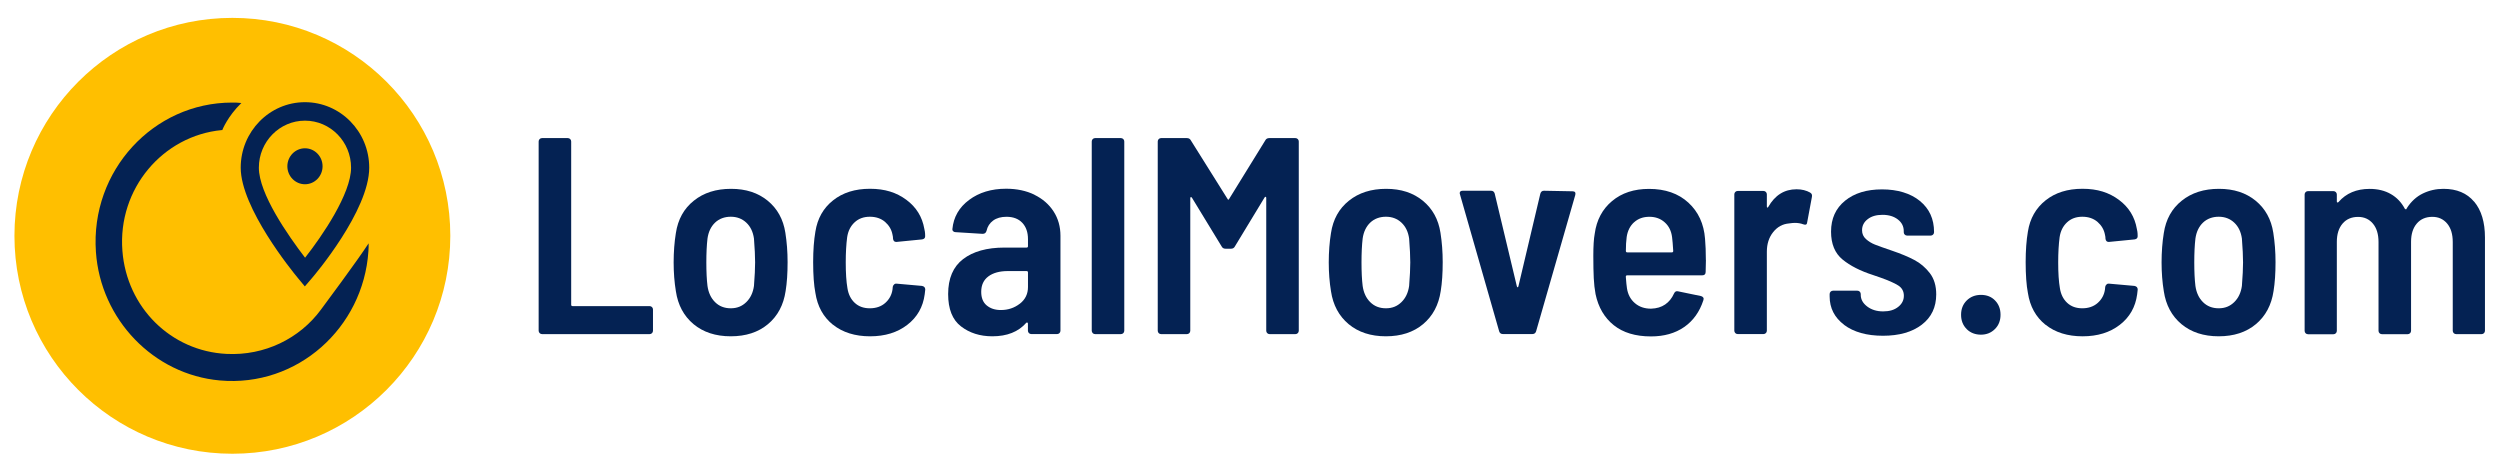
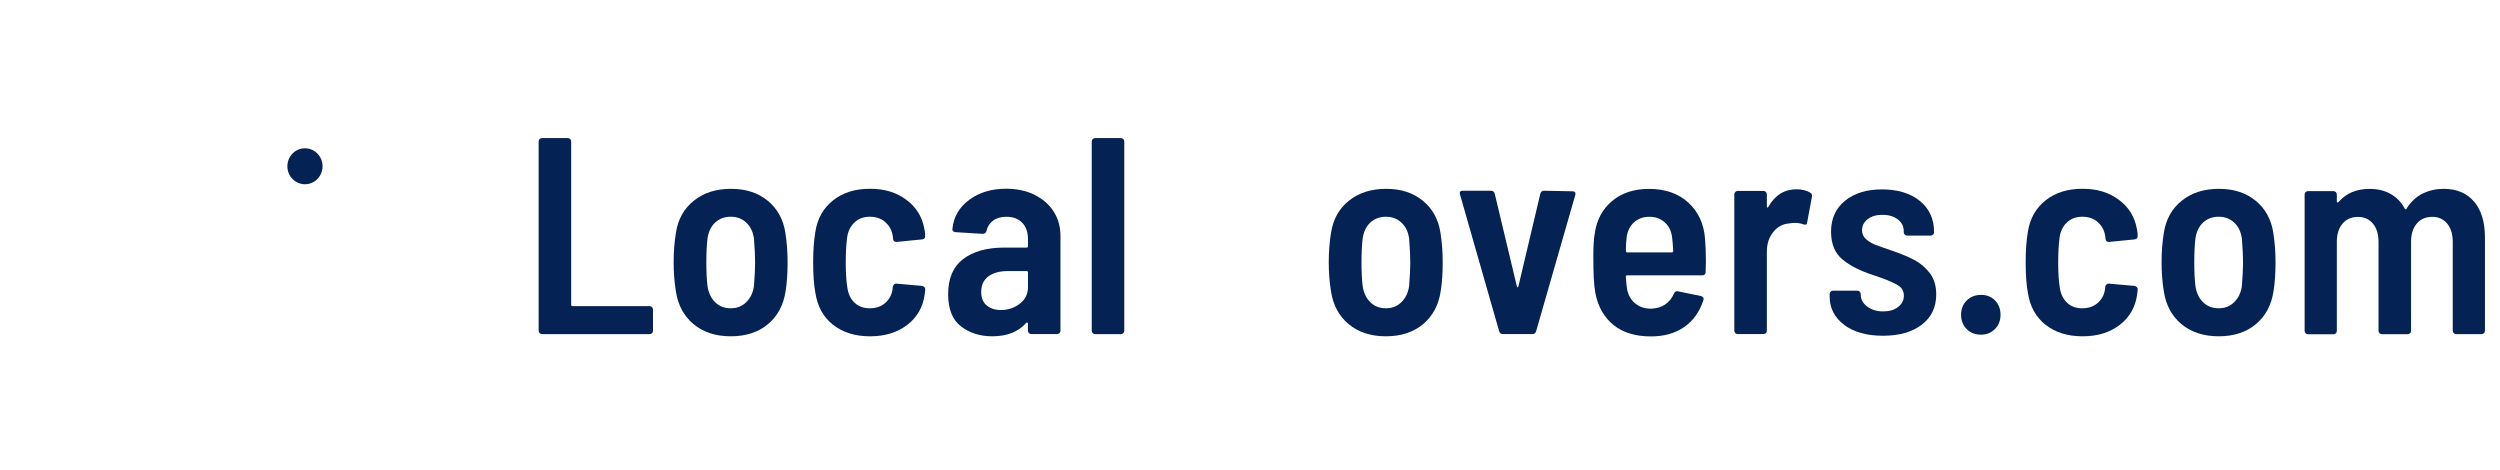
<svg xmlns="http://www.w3.org/2000/svg" id="Layer_1" version="1.1" viewBox="0 0 458.74 86.33">
  <defs>
    <style>
      .st0 {
        fill: #042253;
      }

      .st1 {
        fill: #ffbf00;
      }
    </style>
  </defs>
  <g>
-     <path class="st1" d="M42.64,3.28h0c22.08,0,39.99,17.9,39.99,39.99h0c0,22.08-17.9,39.99-39.99,39.99h0c-22.08,0-39.99-17.9-39.99-39.99h0C2.66,21.19,20.56,3.28,42.64,3.28Z" />
    <path class="st0" d="M55.96,33.81c1.79,0,3.23-1.48,3.23-3.3s-1.45-3.3-3.23-3.3-3.23,1.48-3.23,3.3,1.45,3.3,3.23,3.3Z" />
-     <path class="st0" d="M55.94,52.56l-1.25-1.51c-1.08-1.3-10.52-12.91-10.52-20.28,0-6.63,5.29-12.02,11.79-12.02s11.79,5.39,11.79,12.02c0,7.9-10.1,19.8-10.54,20.3l-1.28,1.49h0ZM55.96,22.14c-4.66,0-8.46,3.87-8.46,8.63s5.32,12.39,8.48,16.52c3.16-4.02,8.44-11.74,8.44-16.52s-3.8-8.63-8.46-8.63Z" />
-     <path class="st0" d="M40.82,23.86q-.07,0-.13.01c-10.78,1.03-19.12,10.73-18.23,22.16.8,10.39,8.91,18.41,19.12,18.91,6.99.35,13.39-2.83,17.27-8.07.66-.89,6.75-9.07,8.79-12.22v.69c0,.26-.02.52-.04.78-.94,14.02-13.02,24.97-27.27,23.69-12.15-1.09-21.87-11.18-22.73-23.58-1.04-14.93,10.57-27.41,24.99-27.41.27,0,.53,0,.79.01.51.03.91.07.91.07-2.54,2.47-3.49,4.94-3.49,4.94h0Z" />
  </g>
  <g>
    <path class="st0" d="M99.02,61.12c-.12-.12-.18-.27-.18-.44V25.96c0-.17.06-.32.18-.44s.26-.18.44-.18h4.73c.17,0,.32.06.44.18.12.12.18.27.18.44v29.95c0,.17.08.26.26.26h14.13c.17,0,.32.06.44.18.12.12.18.27.18.44v3.9c0,.17-.06.32-.18.44-.12.12-.27.18-.44.18h-19.73c-.17,0-.32-.06-.44-.18Z" />
    <path class="st0" d="M127.26,59.48c-1.78-1.49-2.86-3.5-3.24-6.04-.27-1.64-.41-3.41-.41-5.29s.14-3.75.41-5.39c.38-2.5,1.47-4.48,3.29-5.93,1.81-1.46,4.09-2.18,6.83-2.18s4.95.73,6.73,2.18c1.78,1.46,2.86,3.42,3.24,5.88.27,1.71.41,3.51.41,5.39,0,2.06-.12,3.82-.36,5.29-.38,2.57-1.46,4.6-3.24,6.09-1.78,1.49-4.06,2.23-6.83,2.23s-5.05-.75-6.83-2.23ZM136.94,55.44c.77-.75,1.24-1.75,1.41-2.98.14-1.78.21-3.22.21-4.31s-.07-2.59-.21-4.37c-.17-1.23-.64-2.21-1.41-2.93-.77-.72-1.72-1.08-2.85-1.08s-2.12.36-2.88,1.08c-.75.72-1.22,1.7-1.39,2.93-.14,1.2-.21,2.65-.21,4.37s.07,3.19.21,4.31c.17,1.23.63,2.23,1.39,2.98.75.75,1.71,1.13,2.88,1.13s2.08-.38,2.85-1.13Z" />
    <path class="st0" d="M152.83,59.58c-1.76-1.42-2.83-3.36-3.21-5.83-.27-1.4-.41-3.29-.41-5.65,0-2.16.14-4.02.41-5.6.38-2.4,1.45-4.31,3.24-5.73,1.78-1.42,4.04-2.13,6.78-2.13s4.86.68,6.68,2.03c1.82,1.35,2.91,3.13,3.29,5.32.03.14.07.31.1.51.03.21.05.46.05.77v.1c0,.31-.19.5-.56.56l-4.67.46h-.1c-.31,0-.5-.19-.56-.56,0-.24-.03-.5-.1-.77-.17-.92-.63-1.7-1.36-2.34-.74-.63-1.67-.95-2.8-.95s-2.06.34-2.8,1.03c-.74.69-1.19,1.59-1.36,2.72-.17,1.3-.26,2.84-.26,4.62,0,1.95.1,3.53.31,4.73.17,1.13.62,2.03,1.34,2.7.72.67,1.64,1,2.77,1s2.11-.33,2.85-1c.74-.67,1.17-1.48,1.31-2.44l.05-.51c.03-.17.12-.32.26-.44.14-.12.29-.16.46-.13l4.62.41c.41.07.62.29.62.67l-.1.87c-.31,2.33-1.37,4.2-3.19,5.6-1.82,1.41-4.09,2.11-6.83,2.11s-5.04-.71-6.81-2.13Z" />
    <path class="st0" d="M189.81,35.74c1.51.74,2.68,1.76,3.52,3.06.84,1.3,1.26,2.79,1.26,4.47v17.41c0,.17-.06.32-.18.44s-.27.18-.44.18h-4.73c-.17,0-.32-.06-.44-.18-.12-.12-.18-.27-.18-.44v-1.28c0-.1-.03-.17-.1-.21-.07-.03-.14-.02-.21.05-1.44,1.64-3.51,2.47-6.22,2.47-2.26,0-4.18-.61-5.75-1.82-1.58-1.21-2.36-3.19-2.36-5.93,0-2.88.92-5.02,2.75-6.42,1.83-1.4,4.36-2.11,7.58-2.11h4.06c.17,0,.26-.08.26-.26v-1.28c0-1.27-.35-2.27-1.05-3.01-.7-.74-1.67-1.1-2.9-1.1-.99,0-1.81.23-2.44.69s-1.04,1.09-1.21,1.87c-.1.38-.34.57-.72.57l-4.98-.31c-.17,0-.32-.06-.44-.18-.12-.12-.16-.25-.13-.39.21-2.19,1.22-3.97,3.06-5.34,1.83-1.37,4.1-2.06,6.81-2.06,1.95,0,3.68.37,5.19,1.1ZM187.14,55.73c.99-.77,1.49-1.79,1.49-3.06v-2.67c0-.17-.09-.26-.26-.26h-3.44c-1.51,0-2.7.33-3.57.98-.87.65-1.31,1.59-1.31,2.83,0,1.1.33,1.93,1,2.49.67.56,1.53.85,2.59.85,1.34,0,2.5-.39,3.49-1.16Z" />
    <path class="st0" d="M200.51,61.12c-.12-.12-.18-.27-.18-.44V25.96c0-.17.06-.32.18-.44.12-.12.26-.18.44-.18h4.73c.17,0,.32.06.44.18.12.12.18.27.18.44v34.73c0,.17-.06.32-.18.44-.12.12-.27.18-.44.18h-4.73c-.17,0-.32-.06-.44-.18Z" />
-     <path class="st0" d="M232.92,25.34h4.78c.17,0,.32.06.44.18.12.12.18.27.18.44v34.73c0,.17-.06.32-.18.44-.12.12-.27.18-.44.18h-4.73c-.17,0-.32-.06-.44-.18-.12-.12-.18-.27-.18-.44v-24.35c0-.14-.03-.21-.1-.23-.07-.02-.14.03-.21.13l-5.45,8.99c-.14.27-.38.41-.72.41h-.98c-.34,0-.58-.14-.72-.41l-5.45-8.94c-.07-.1-.14-.15-.21-.13-.07.02-.1.09-.1.23v24.3c0,.17-.06.32-.18.44s-.27.18-.44.18h-4.73c-.17,0-.32-.06-.44-.18-.12-.12-.18-.27-.18-.44V25.96c0-.17.06-.32.18-.44.12-.12.26-.18.44-.18h4.73c.34,0,.58.14.72.41l6.73,10.74c.1.21.21.21.31,0l6.63-10.74c.14-.27.38-.41.72-.41Z" />
    <path class="st0" d="M247.47,59.48c-1.78-1.49-2.86-3.5-3.24-6.04-.27-1.64-.41-3.41-.41-5.29s.14-3.75.41-5.39c.38-2.5,1.47-4.48,3.29-5.93,1.82-1.46,4.09-2.18,6.83-2.18s4.95.73,6.73,2.18c1.78,1.46,2.86,3.42,3.24,5.88.27,1.71.41,3.51.41,5.39,0,2.06-.12,3.82-.36,5.29-.38,2.57-1.46,4.6-3.24,6.09-1.78,1.49-4.06,2.23-6.83,2.23s-5.05-.75-6.83-2.23ZM257.16,55.44c.77-.75,1.24-1.75,1.41-2.98.14-1.78.21-3.22.21-4.31s-.07-2.59-.21-4.37c-.17-1.23-.64-2.21-1.41-2.93-.77-.72-1.72-1.08-2.85-1.08s-2.12.36-2.88,1.08c-.75.72-1.22,1.7-1.39,2.93-.14,1.2-.21,2.65-.21,4.37s.07,3.19.21,4.31c.17,1.23.63,2.23,1.39,2.98.75.75,1.71,1.13,2.88,1.13s2.08-.38,2.85-1.13Z" />
    <path class="st0" d="M275.09,60.79l-7.19-25.12-.05-.21c0-.31.19-.46.56-.46h5.19c.34,0,.56.17.67.51l4.06,17c.03.14.09.21.15.21s.12-.07.15-.21l4.01-16.95c.1-.38.33-.56.67-.56l5.24.1c.44,0,.62.22.51.67l-7.19,25.02c-.1.34-.34.51-.72.51h-5.34c-.38,0-.62-.17-.72-.51Z" />
    <path class="st0" d="M313.03,47.69l-.05,2.21c0,.41-.21.62-.62.62h-13.77c-.17,0-.26.09-.26.26.07.96.14,1.66.21,2.11.17,1.13.65,2.04,1.44,2.72.79.69,1.78,1.03,2.98,1.03,1.03-.03,1.89-.29,2.59-.77.7-.48,1.24-1.15,1.62-2,.17-.38.43-.51.77-.41l4.21.87c.41.14.55.39.41.77-.69,2.12-1.86,3.76-3.52,4.91-1.66,1.15-3.69,1.72-6.09,1.72-2.84,0-5.12-.69-6.83-2.06-1.71-1.37-2.83-3.27-3.34-5.7-.17-.92-.28-1.9-.33-2.93s-.08-2.4-.08-4.11.08-3.13.26-4.06c.34-2.5,1.4-4.49,3.18-5.98,1.78-1.49,4.04-2.23,6.78-2.23,2.98,0,5.39.84,7.22,2.52,1.83,1.68,2.85,3.89,3.06,6.63.1,1.13.15,2.43.15,3.9ZM299.85,40.78c-.74.67-1.19,1.57-1.36,2.7-.1.75-.15,1.61-.15,2.57,0,.17.08.26.26.26h8.17c.17,0,.26-.08.26-.26-.07-1.16-.14-2-.21-2.52-.14-1.13-.58-2.04-1.34-2.72-.75-.68-1.69-1.03-2.82-1.03s-2.06.33-2.8,1Z" />
    <path class="st0" d="M332.17,35.36c.27.14.38.39.31.77l-.87,4.67c-.03.41-.27.53-.72.36-.45-.17-.96-.26-1.54-.26-.24,0-.6.03-1.08.1-1.17.1-2.13.63-2.9,1.59-.77.96-1.16,2.16-1.16,3.6v14.49c0,.17-.06.32-.18.44-.12.12-.27.18-.44.18h-4.73c-.17,0-.32-.06-.44-.18s-.18-.27-.18-.44v-25.02c0-.17.06-.32.18-.44.12-.12.27-.18.44-.18h4.73c.17,0,.32.06.44.18.12.12.18.27.18.44v2.21c0,.14.03.21.08.23.05.02.11-.03.18-.13,1.23-2.16,2.96-3.24,5.19-3.24.96,0,1.8.21,2.52.62Z" />
    <path class="st0" d="M338.4,59.61c-1.78-1.34-2.67-3.08-2.67-5.24v-.41c0-.17.06-.32.18-.44.12-.12.27-.18.44-.18h4.47c.17,0,.32.06.44.18.12.12.18.27.18.44v.15c0,.82.39,1.53,1.18,2.13.79.6,1.76.9,2.93.9s2.05-.27,2.75-.82c.7-.55,1.05-1.23,1.05-2.05s-.35-1.46-1.05-1.9c-.7-.44-1.79-.92-3.26-1.44l-1.34-.46c-2.33-.75-4.2-1.7-5.6-2.85-1.4-1.15-2.11-2.85-2.11-5.11,0-2.4.86-4.29,2.57-5.68,1.71-1.39,3.97-2.08,6.78-2.08s5.23.71,6.96,2.13c1.73,1.42,2.59,3.31,2.59,5.68v.05c0,.17-.06.32-.18.44-.12.12-.27.18-.44.18h-4.32c-.17,0-.32-.06-.44-.18-.12-.12-.18-.26-.18-.44v-.21c0-.86-.36-1.57-1.08-2.13-.72-.56-1.66-.85-2.82-.85s-2.04.27-2.72.8c-.69.53-1.03,1.21-1.03,2.03,0,.65.24,1.19.72,1.62.48.43,1.02.76,1.62,1,.6.24,1.65.62,3.16,1.13,1.61.55,2.97,1.11,4.08,1.7,1.11.58,2.06,1.39,2.85,2.41.79,1.03,1.18,2.33,1.18,3.9,0,2.36-.88,4.22-2.65,5.57-1.76,1.35-4.14,2.03-7.12,2.03s-5.36-.67-7.14-2Z" />
    <path class="st0" d="M360.88,60.38c-.69-.68-1.03-1.56-1.03-2.62s.34-1.93,1.03-2.62c.69-.68,1.56-1.03,2.62-1.03s1.93.34,2.59,1.03c.67.69,1,1.56,1,2.62s-.34,1.94-1.03,2.62c-.69.69-1.54,1.03-2.57,1.03s-1.94-.34-2.62-1.03Z" />
    <path class="st0" d="M375.32,59.58c-1.76-1.42-2.83-3.36-3.21-5.83-.27-1.4-.41-3.29-.41-5.65,0-2.16.14-4.02.41-5.6.38-2.4,1.46-4.31,3.24-5.73,1.78-1.42,4.04-2.13,6.78-2.13s4.86.68,6.68,2.03c1.82,1.35,2.91,3.13,3.29,5.32.03.14.07.31.1.51.03.21.05.46.05.77v.1c0,.31-.19.5-.56.56l-4.68.46h-.1c-.31,0-.5-.19-.56-.56,0-.24-.03-.5-.1-.77-.17-.92-.63-1.7-1.36-2.34-.74-.63-1.67-.95-2.8-.95s-2.06.34-2.8,1.03c-.74.69-1.19,1.59-1.36,2.72-.17,1.3-.26,2.84-.26,4.62,0,1.95.1,3.53.31,4.73.17,1.13.62,2.03,1.34,2.7.72.67,1.64,1,2.77,1s2.11-.33,2.85-1c.74-.67,1.17-1.48,1.31-2.44l.05-.51c.03-.17.12-.32.26-.44.14-.12.29-.16.46-.13l4.62.41c.41.07.62.29.62.67l-.1.87c-.31,2.33-1.37,4.2-3.18,5.6-1.82,1.41-4.09,2.11-6.83,2.11s-5.04-.71-6.81-2.13Z" />
    <path class="st0" d="M400.29,59.48c-1.78-1.49-2.86-3.5-3.24-6.04-.27-1.64-.41-3.41-.41-5.29s.14-3.75.41-5.39c.38-2.5,1.47-4.48,3.29-5.93,1.82-1.46,4.09-2.18,6.83-2.18s4.95.73,6.73,2.18c1.78,1.46,2.86,3.42,3.24,5.88.27,1.71.41,3.51.41,5.39,0,2.06-.12,3.82-.36,5.29-.38,2.57-1.46,4.6-3.24,6.09-1.78,1.49-4.06,2.23-6.83,2.23s-5.05-.75-6.83-2.23ZM409.97,55.44c.77-.75,1.24-1.75,1.41-2.98.14-1.78.21-3.22.21-4.31s-.07-2.59-.21-4.37c-.17-1.23-.64-2.21-1.41-2.93-.77-.72-1.72-1.08-2.85-1.08s-2.12.36-2.88,1.08c-.75.72-1.22,1.7-1.39,2.93-.14,1.2-.21,2.65-.21,4.37s.07,3.19.21,4.31c.17,1.23.63,2.23,1.39,2.98.75.75,1.71,1.13,2.88,1.13s2.08-.38,2.85-1.13Z" />
    <path class="st0" d="M454,37c1.32,1.58,1.98,3.77,1.98,6.58v17.11c0,.17-.06.32-.18.44-.12.12-.27.18-.44.18h-4.67c-.17,0-.32-.06-.44-.18s-.18-.27-.18-.44v-16.28c0-1.44-.34-2.57-1.03-3.39-.69-.82-1.59-1.23-2.72-1.23-1.2,0-2.15.41-2.85,1.23-.7.82-1.05,1.94-1.05,3.34v16.34c0,.17-.06.32-.18.44-.12.12-.27.18-.44.18h-4.73c-.17,0-.32-.06-.44-.18s-.18-.27-.18-.44v-16.28c0-1.44-.34-2.57-1.03-3.39-.69-.82-1.59-1.23-2.72-1.23-1.2,0-2.15.41-2.85,1.23-.7.82-1.05,1.94-1.05,3.34v16.34c0,.17-.06.32-.18.44-.12.12-.27.18-.44.18h-4.67c-.17,0-.32-.06-.44-.18s-.18-.27-.18-.44v-25.02c0-.17.06-.32.18-.44.12-.12.27-.18.44-.18h4.67c.17,0,.32.06.44.18.12.12.18.27.18.44v1.28c0,.1.03.16.1.18.07.02.14,0,.21-.08,1.4-1.61,3.3-2.41,5.7-2.41,1.51,0,2.81.32,3.9.95,1.1.63,1.95,1.53,2.57,2.7.07.07.14.1.21.1s.12-.07.15-.21c.79-1.23,1.77-2.13,2.95-2.7s2.44-.85,3.78-.85c2.43,0,4.31.79,5.62,2.36Z" />
  </g>
</svg>